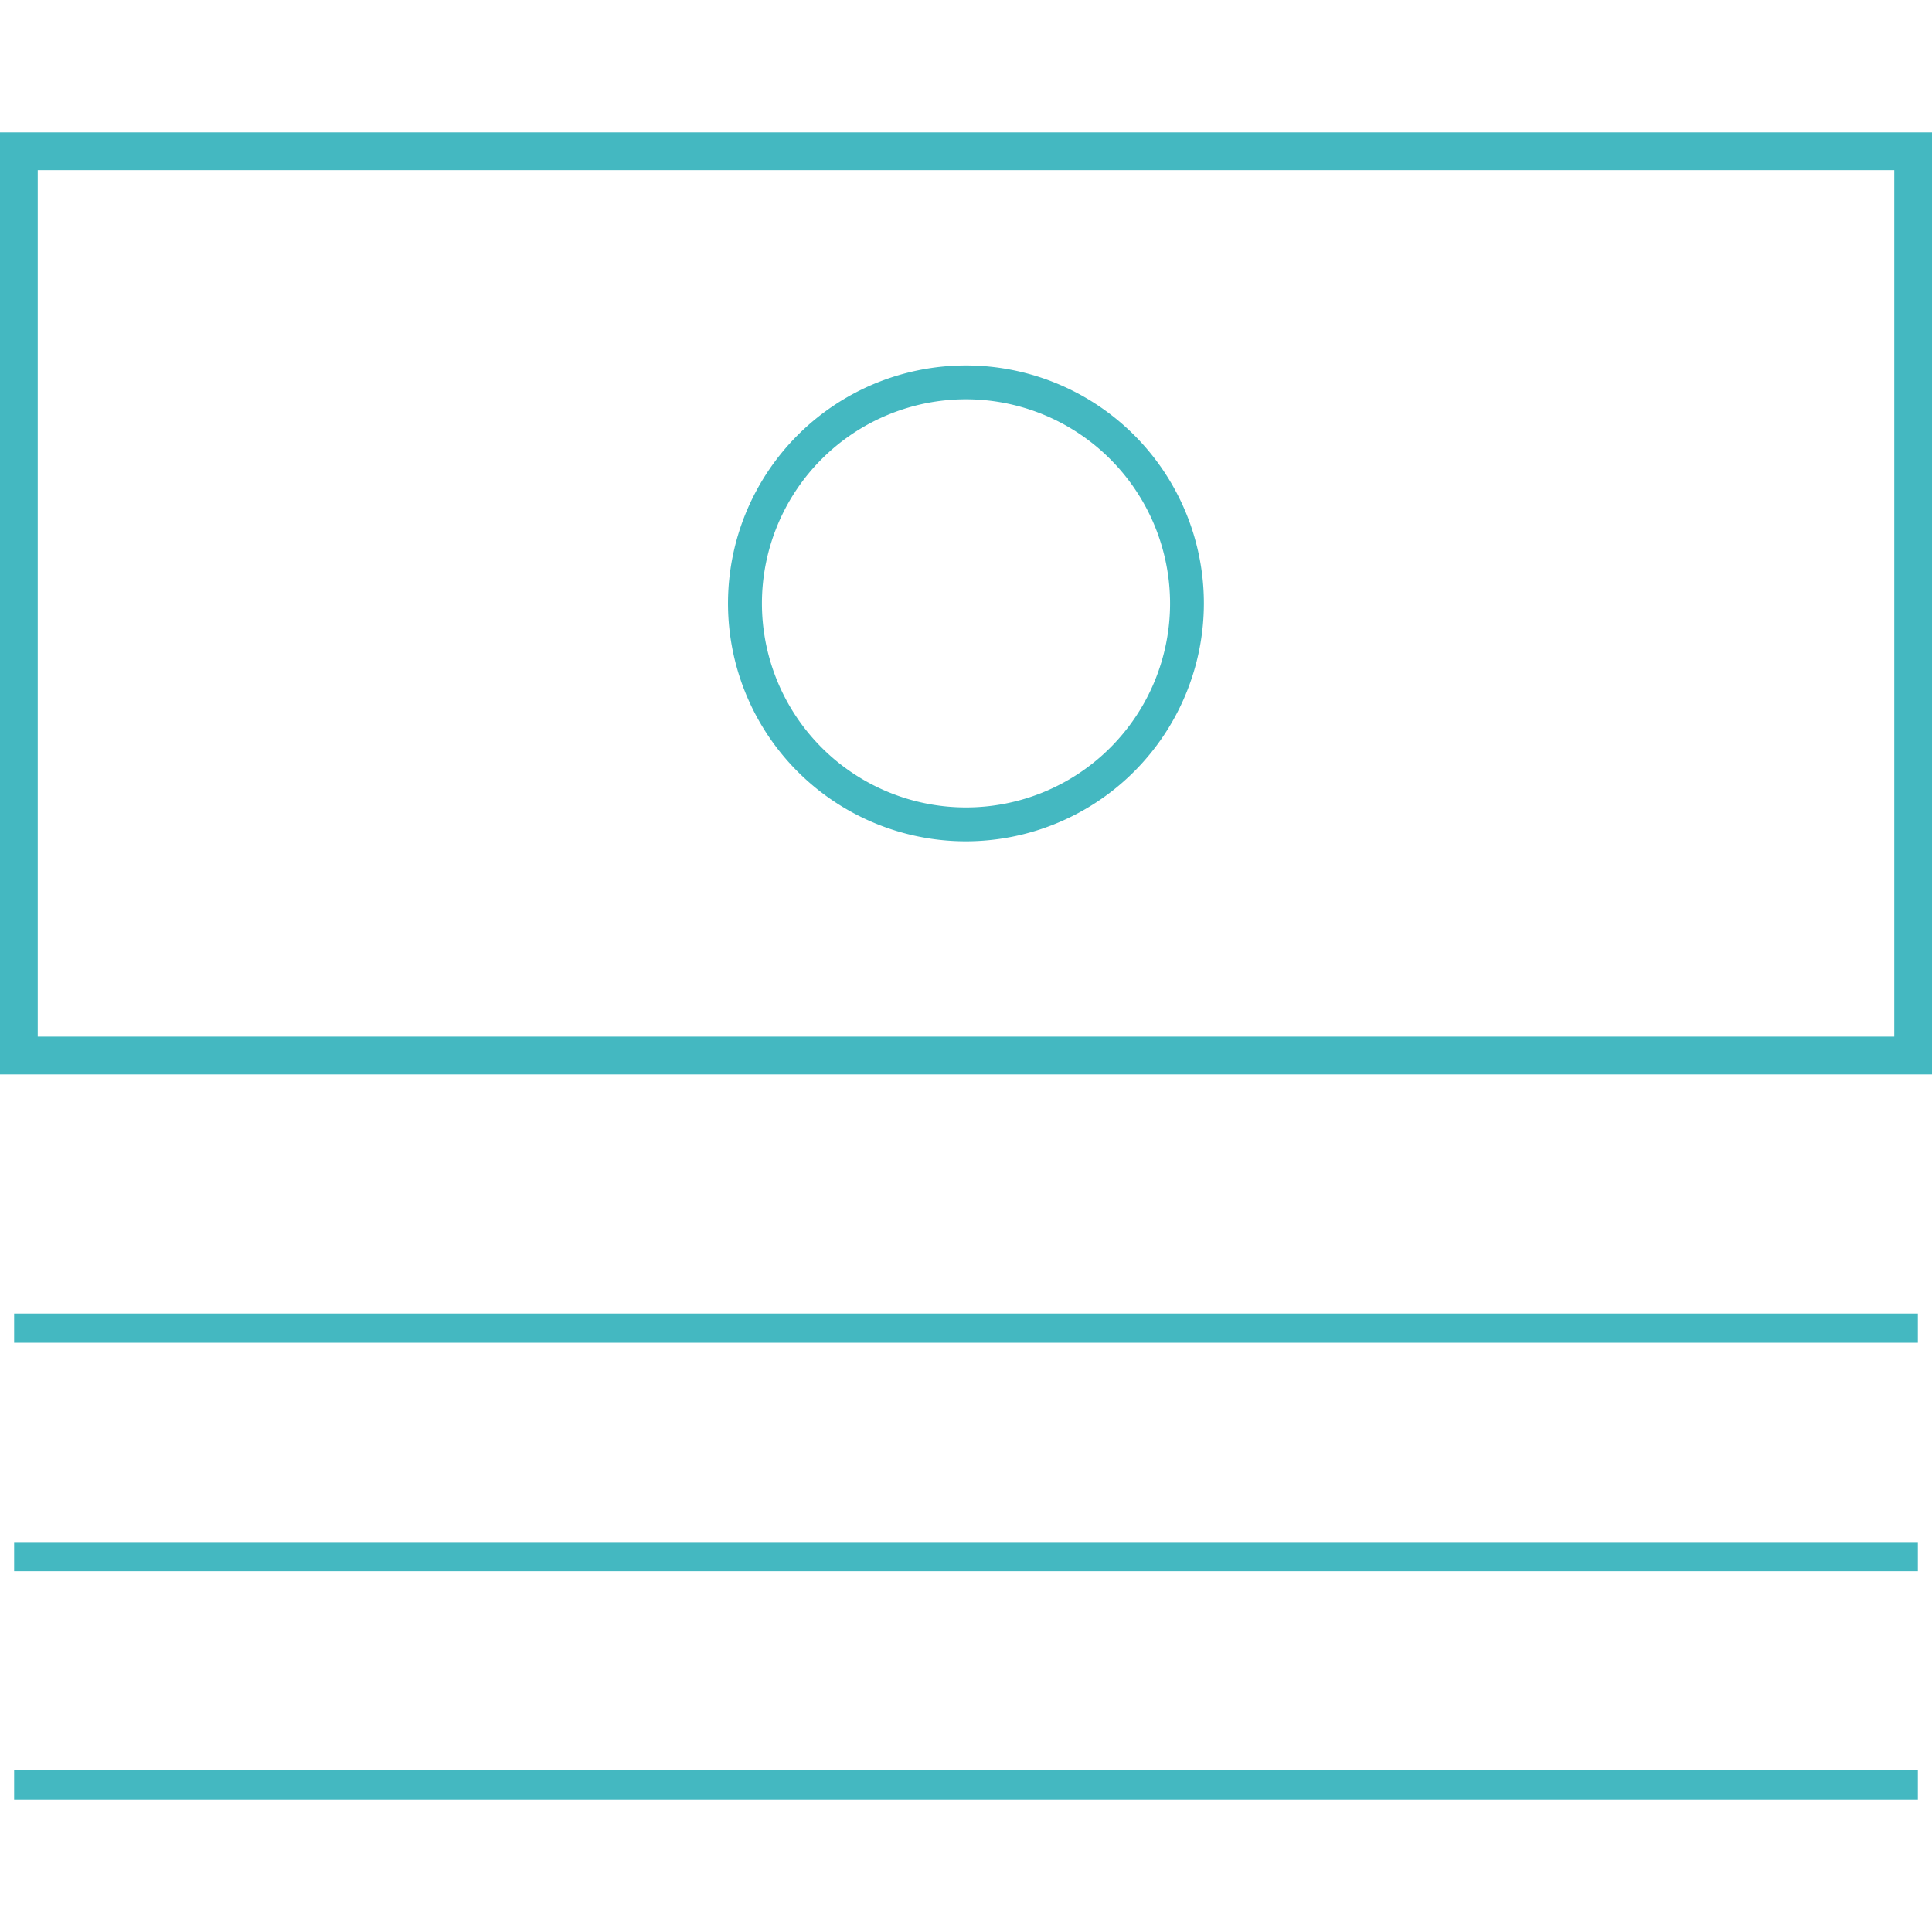
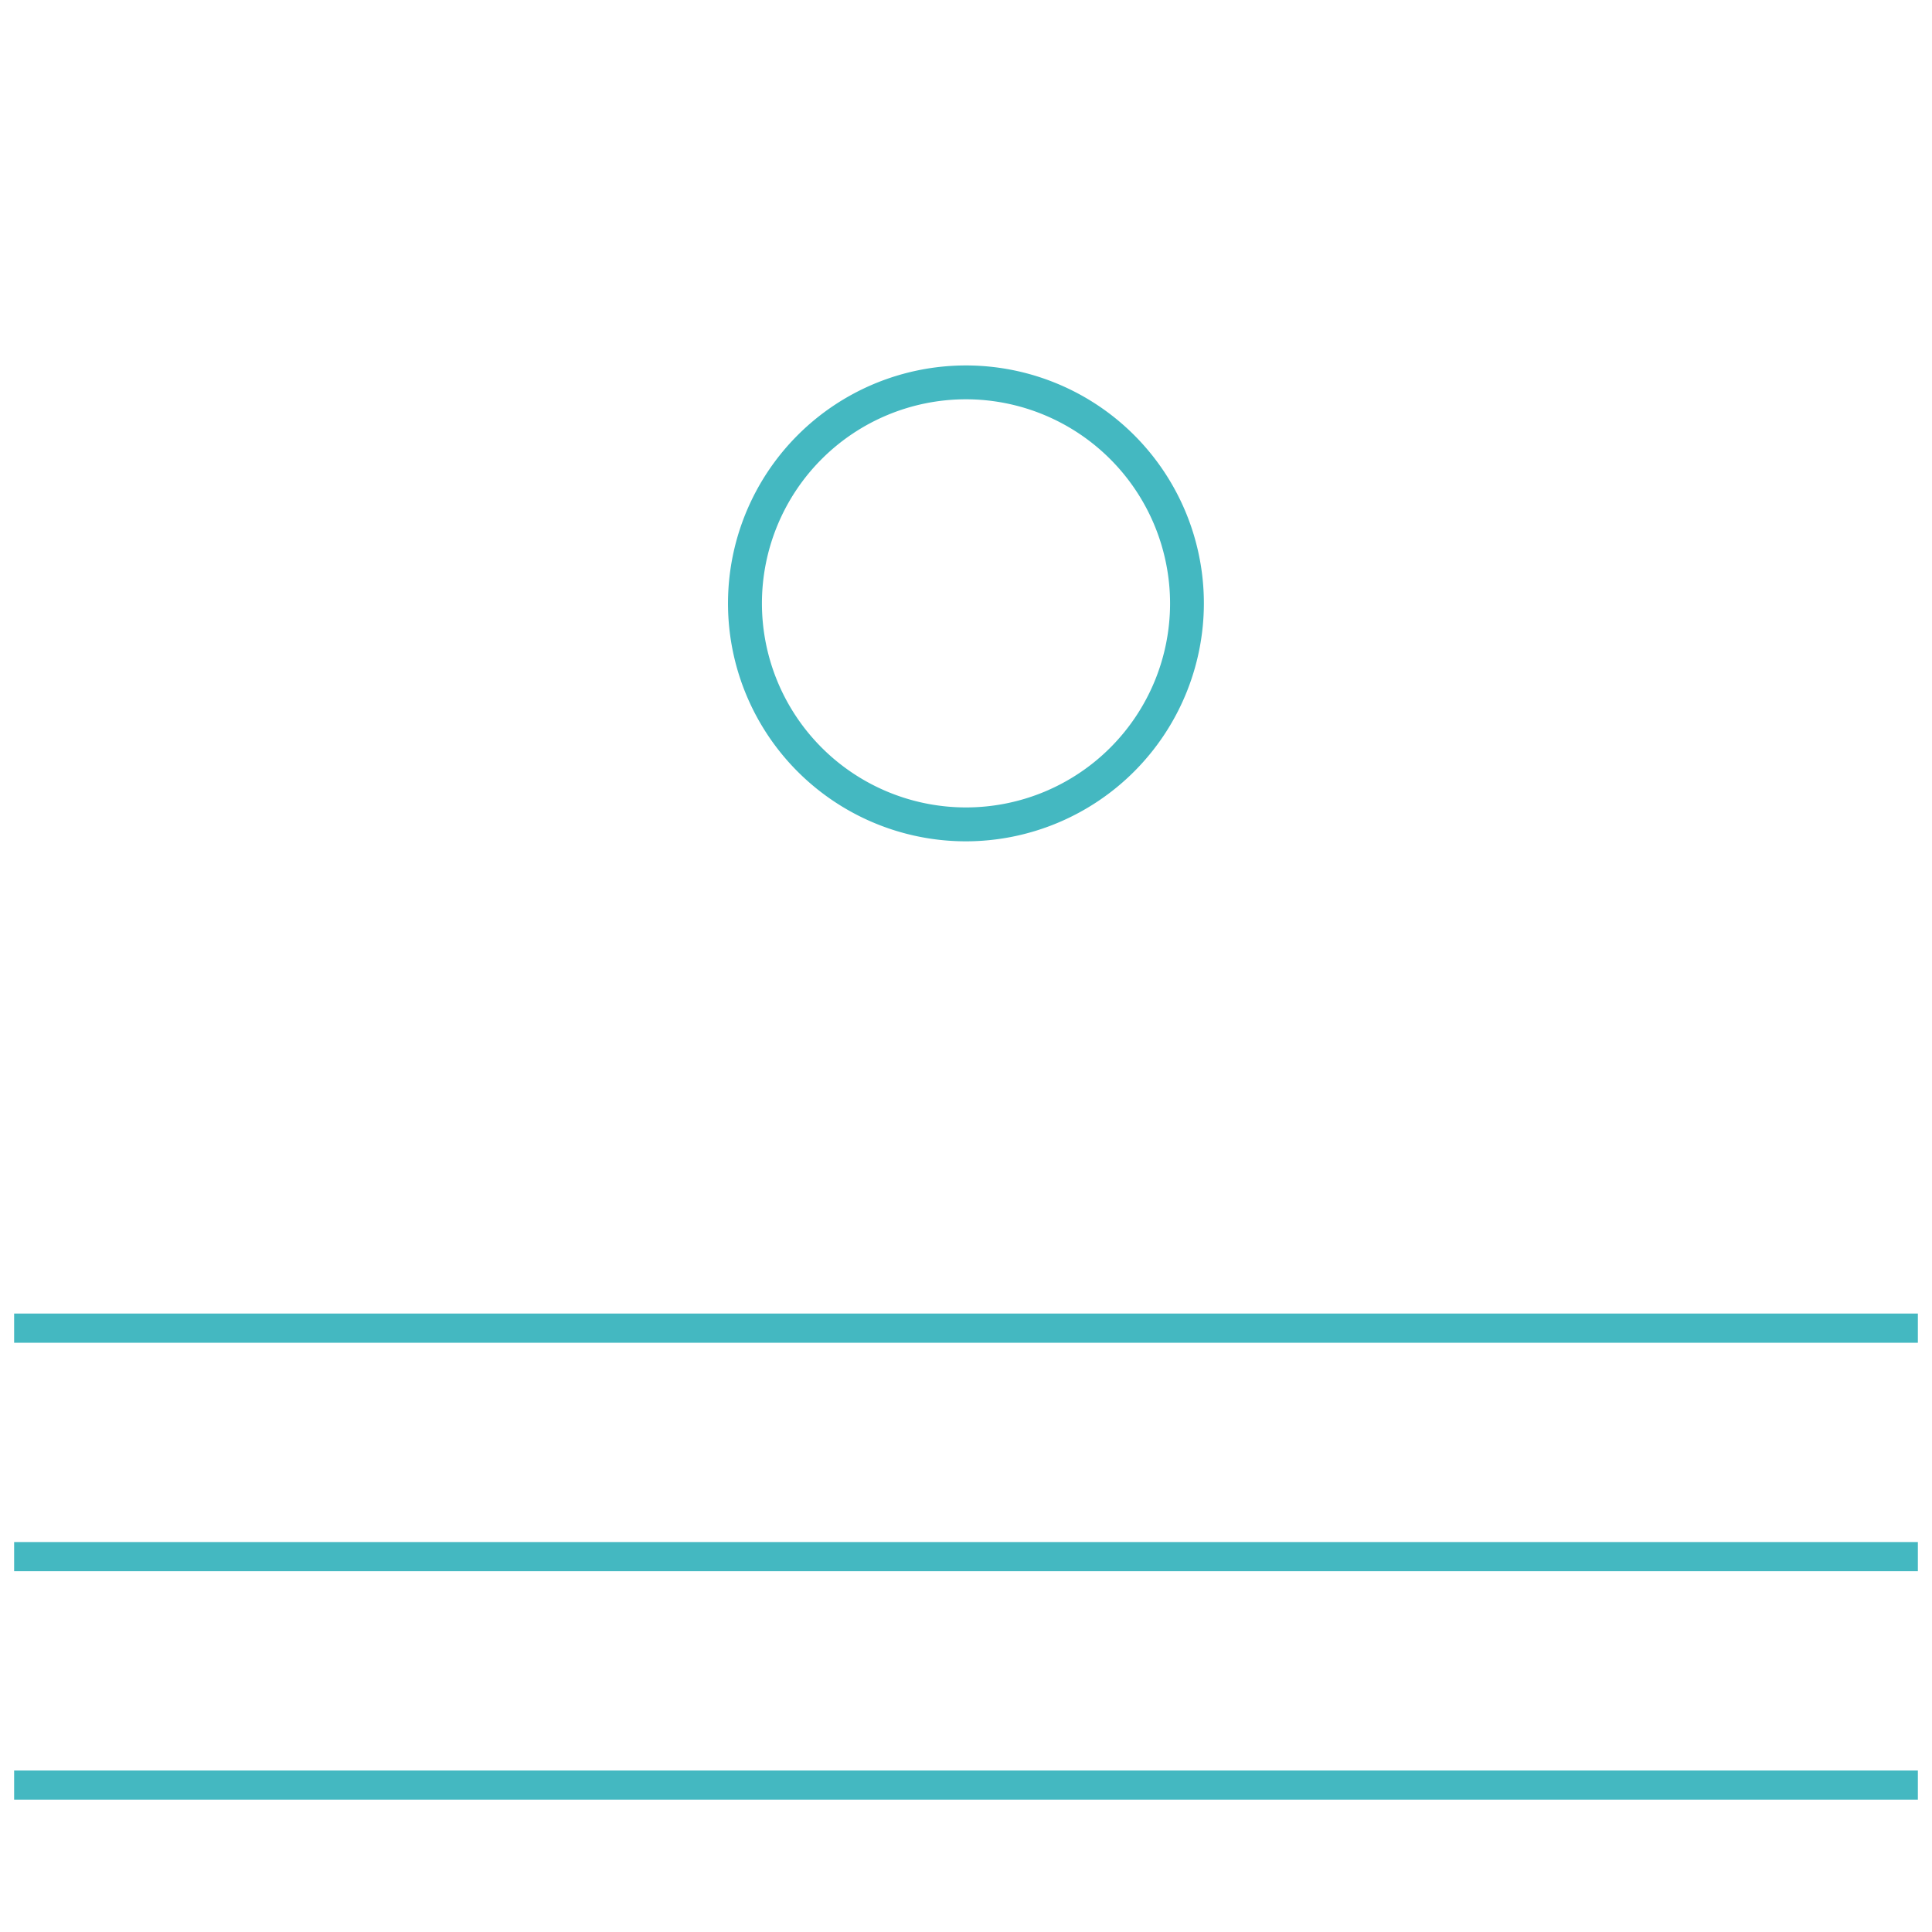
<svg xmlns="http://www.w3.org/2000/svg" data-name="Layer 1" width="64" height="64" viewBox="0 0 64 64">
  <title>Artboard 7</title>
  <g fill="#44b8c1">
-     <path d="M64 35.592H0V4.385h64zM1.25 34.34h61.5V5.636H1.25z" />
    <path d="M32 27.87a7.882 7.882 0 1 1 7.88-7.882A7.89 7.89 0 0 1 32 27.87zm0-14.643a6.76 6.76 0 1 0 6.76 6.76 6.768 6.768 0 0 0-6.76-6.76zM.468 43.514h63.064v.966H.468zM.468 51.082h63.064v.966H.468zM.468 58.65h63.064v.965H.468z" />
  </g>
</svg>